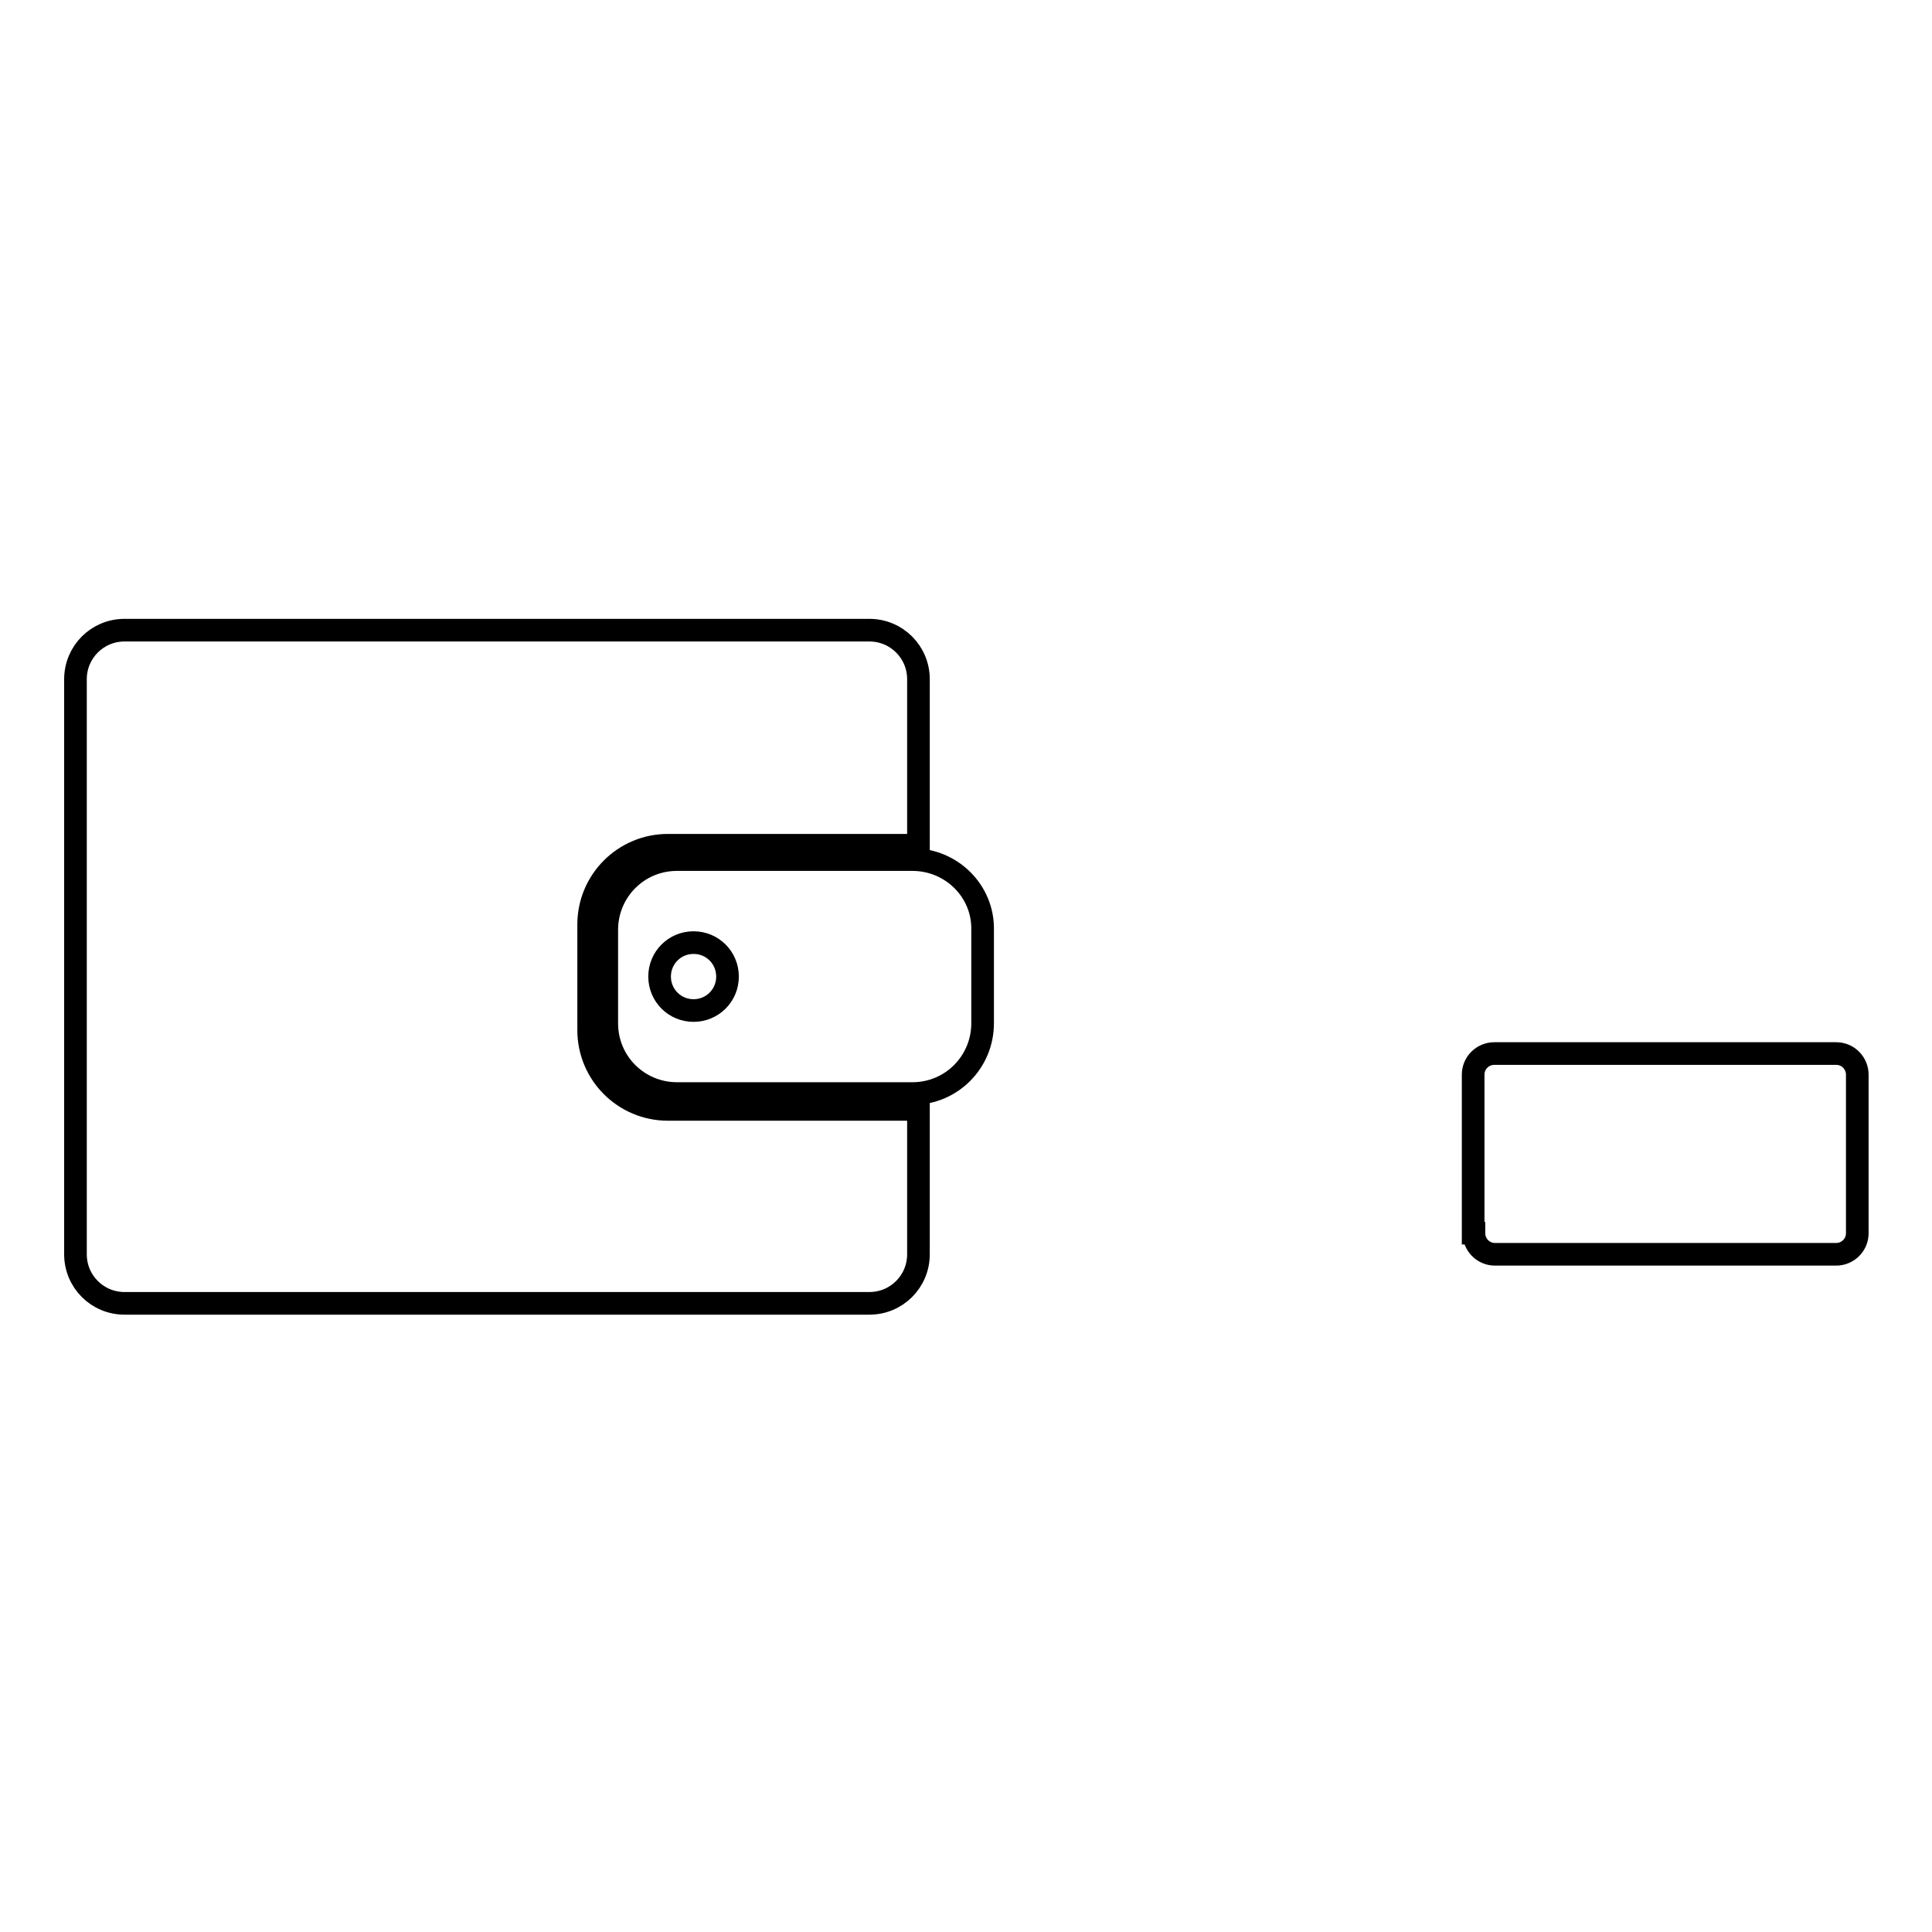
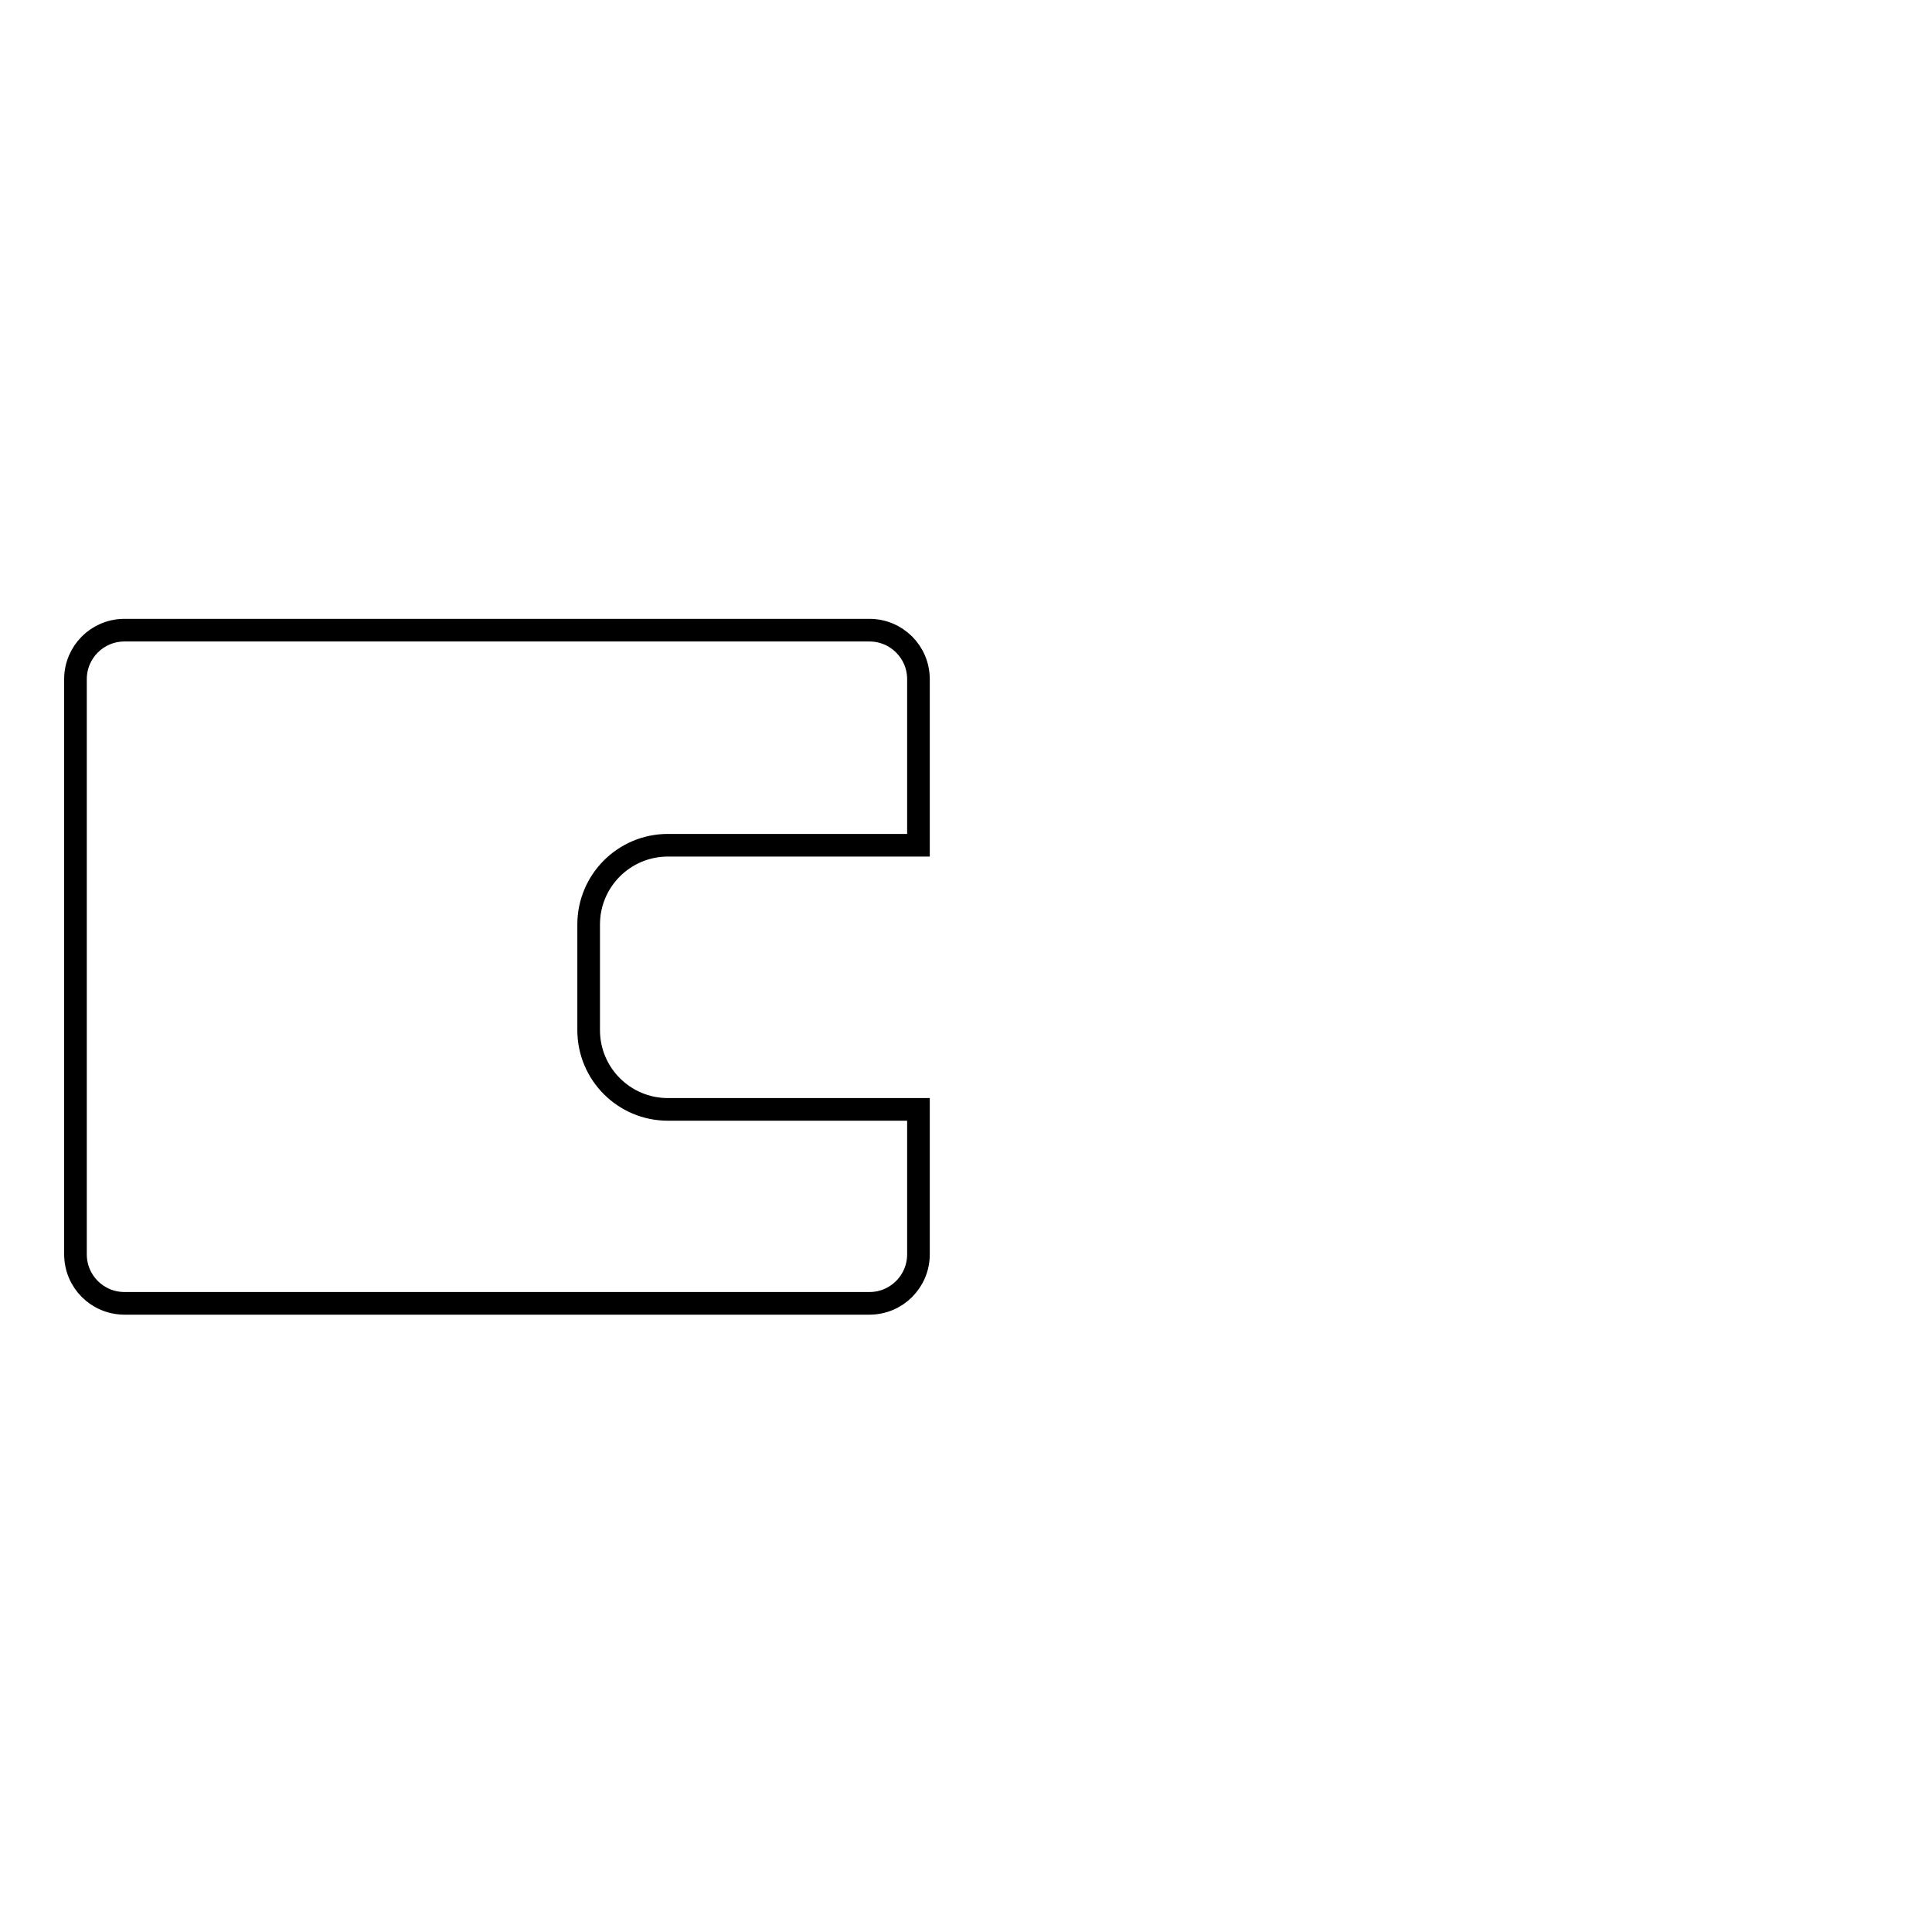
<svg xmlns="http://www.w3.org/2000/svg" version="1.1" x="0px" y="0px" viewBox="0 0 256 256" enable-background="new 0 0 256 256" xml:space="preserve">
  <g>
    <g>
-       <path stroke-width="3" fill-opacity="0" stroke="#000000" d="M195.3,163.4c0,1.5,1.2,2.8,2.8,2.8h45.2c1.5,0,2.8-1.2,2.8-2.8v-21c0-1.5-1.2-2.8-2.8-2.8H198c-1.5,0-2.8,1.2-2.8,2.8V163.4z" />
      <path stroke-width="3" fill-opacity="0" stroke="#000000" d="M88.5,147c-5.8,0-10.5-4.7-10.5-10.5v-14c0-5.8,4.7-10.5,10.5-10.5h33.2v-22c0-3.6-2.9-6.5-6.5-6.5H16.5c-3.6,0-6.5,2.9-6.5,6.5v76.2c0,3.6,2.9,6.5,6.5,6.5h98.7c3.6,0,6.5-2.9,6.5-6.5V147H88.5z" />
-       <path stroke-width="3" fill-opacity="0" stroke="#000000" d="M120.9,113.9H89.7c-5.2,0-9.3,4.2-9.3,9.3v12.4c0,5.2,4.2,9.3,9.3,9.3h31.2c5.2,0,9.3-4.2,9.3-9.3v-12.4C130.3,118.1,126.1,113.9,120.9,113.9z M91.9,133.9c-2.5,0-4.5-2-4.5-4.5c0-2.5,2-4.5,4.5-4.5c2.5,0,4.5,2,4.5,4.5C96.4,131.9,94.4,133.9,91.9,133.9z" />
    </g>
  </g>
</svg>